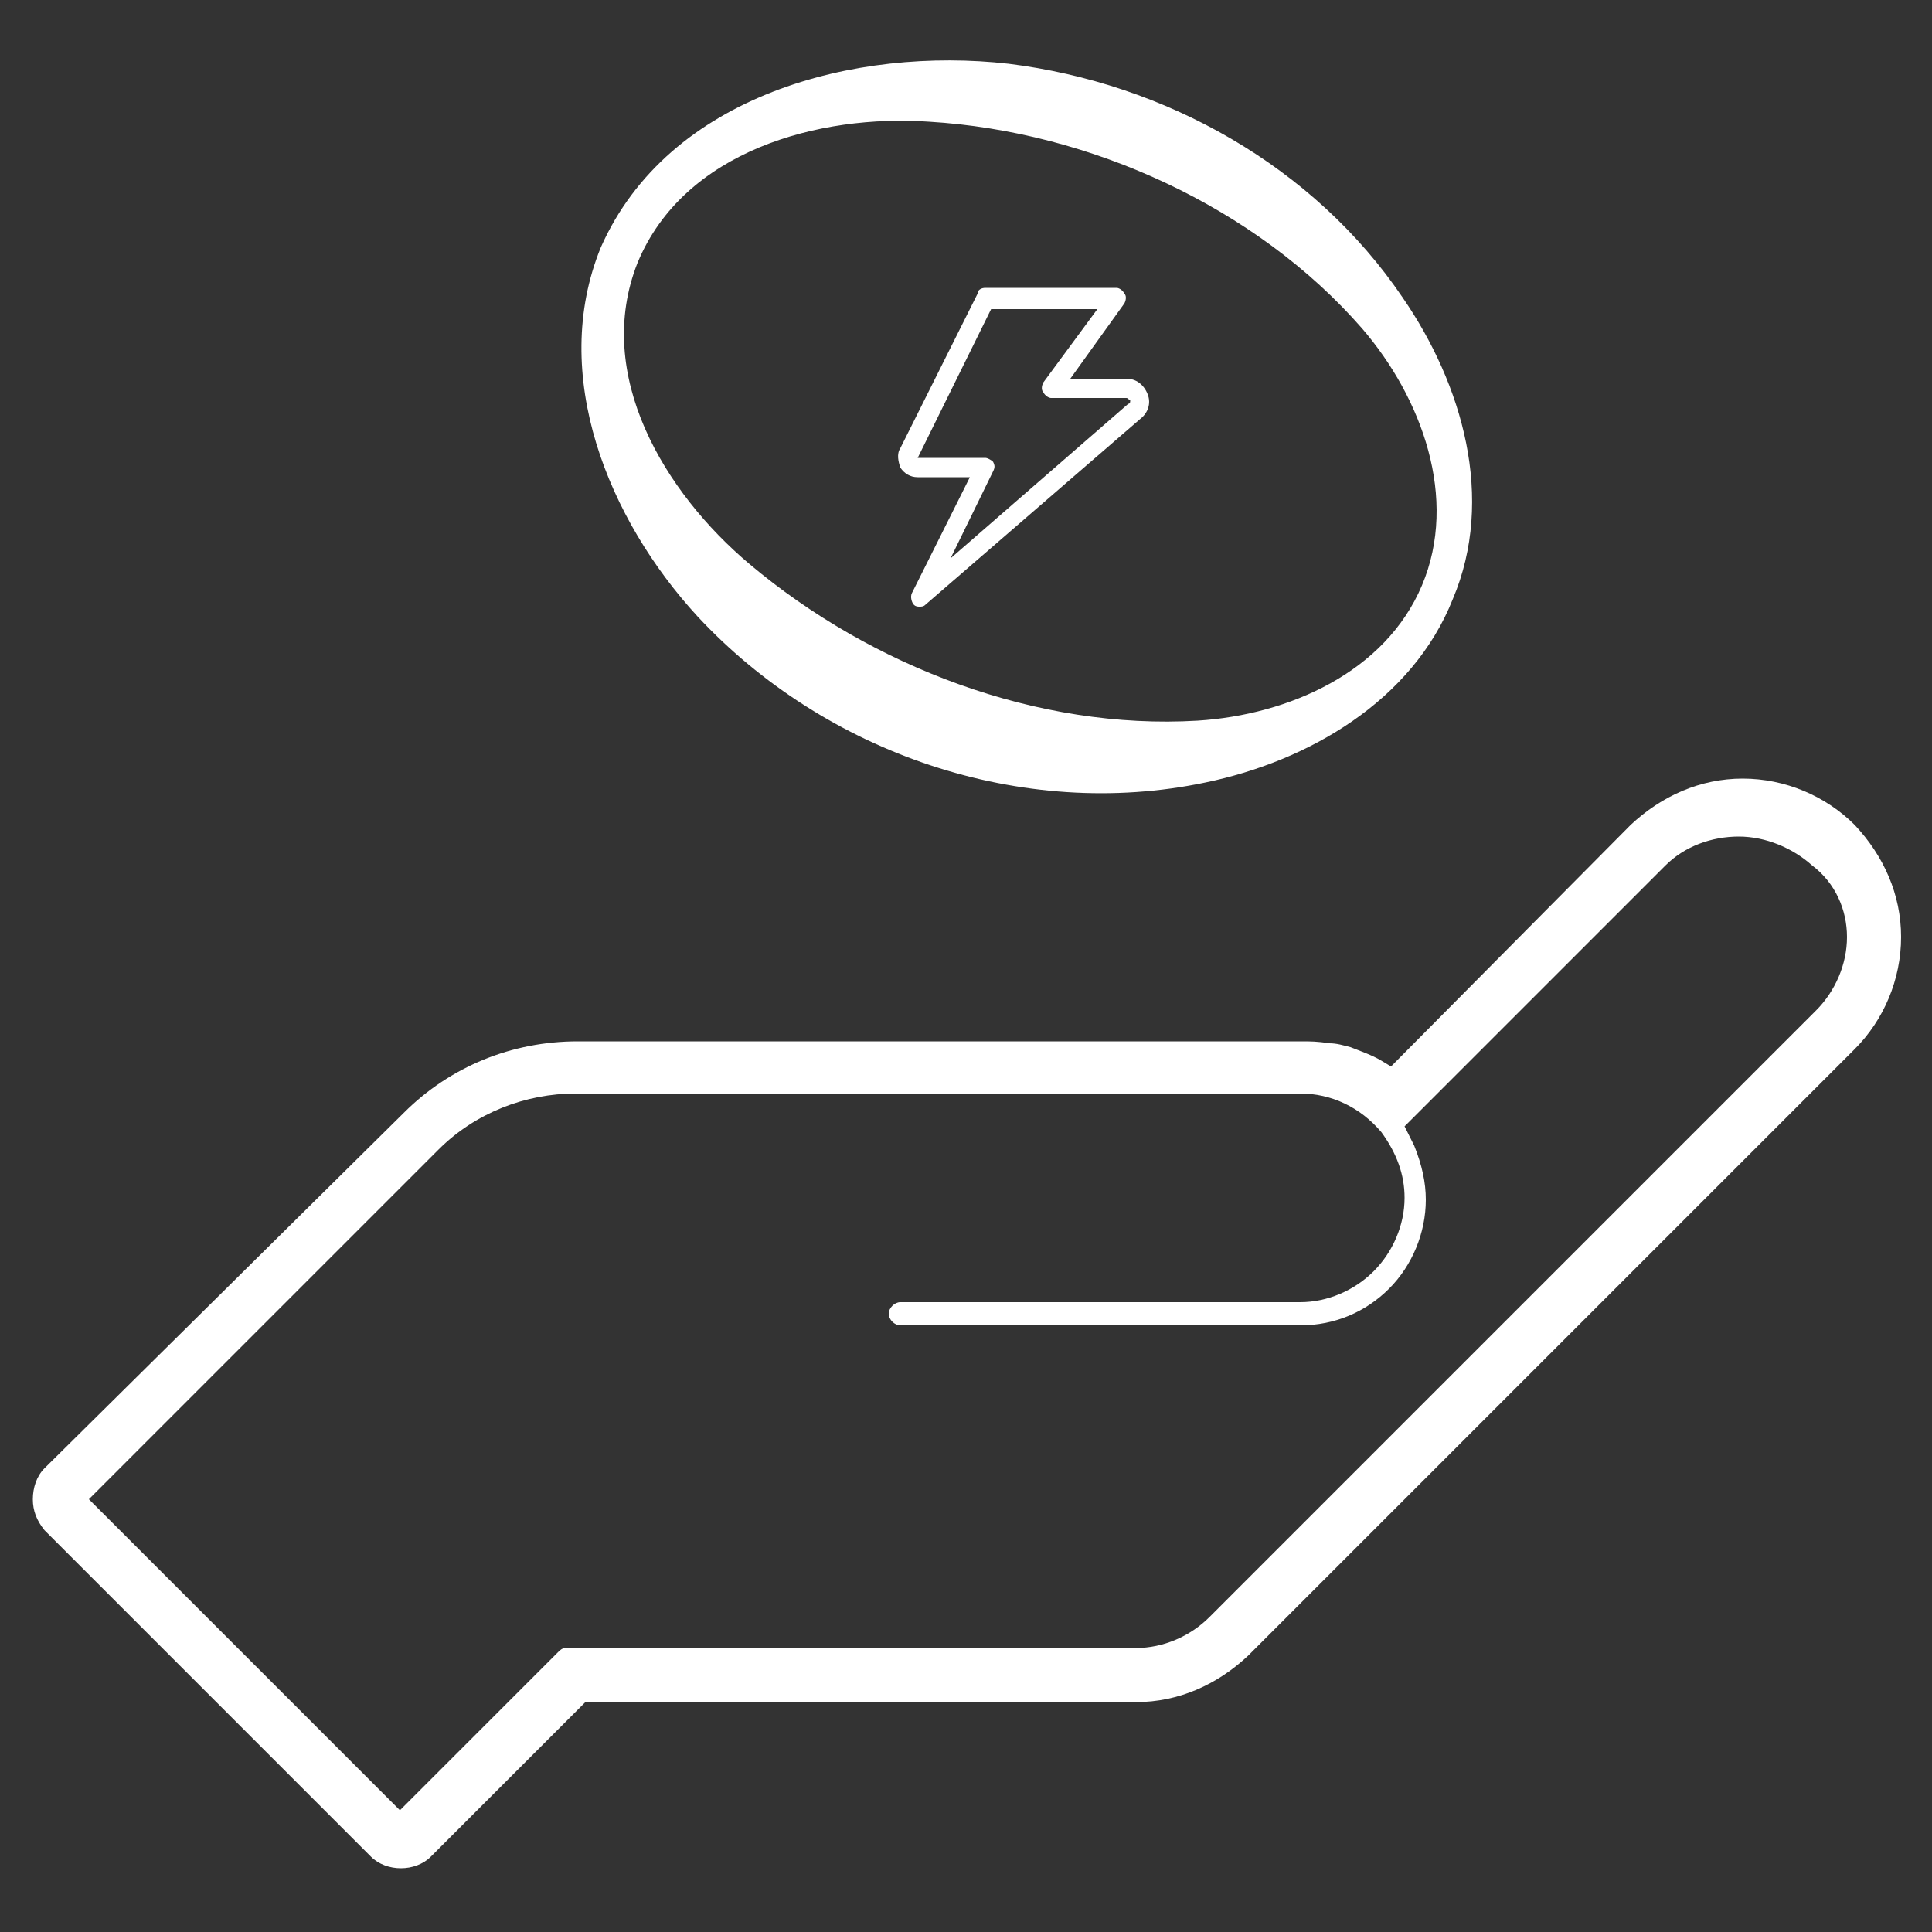
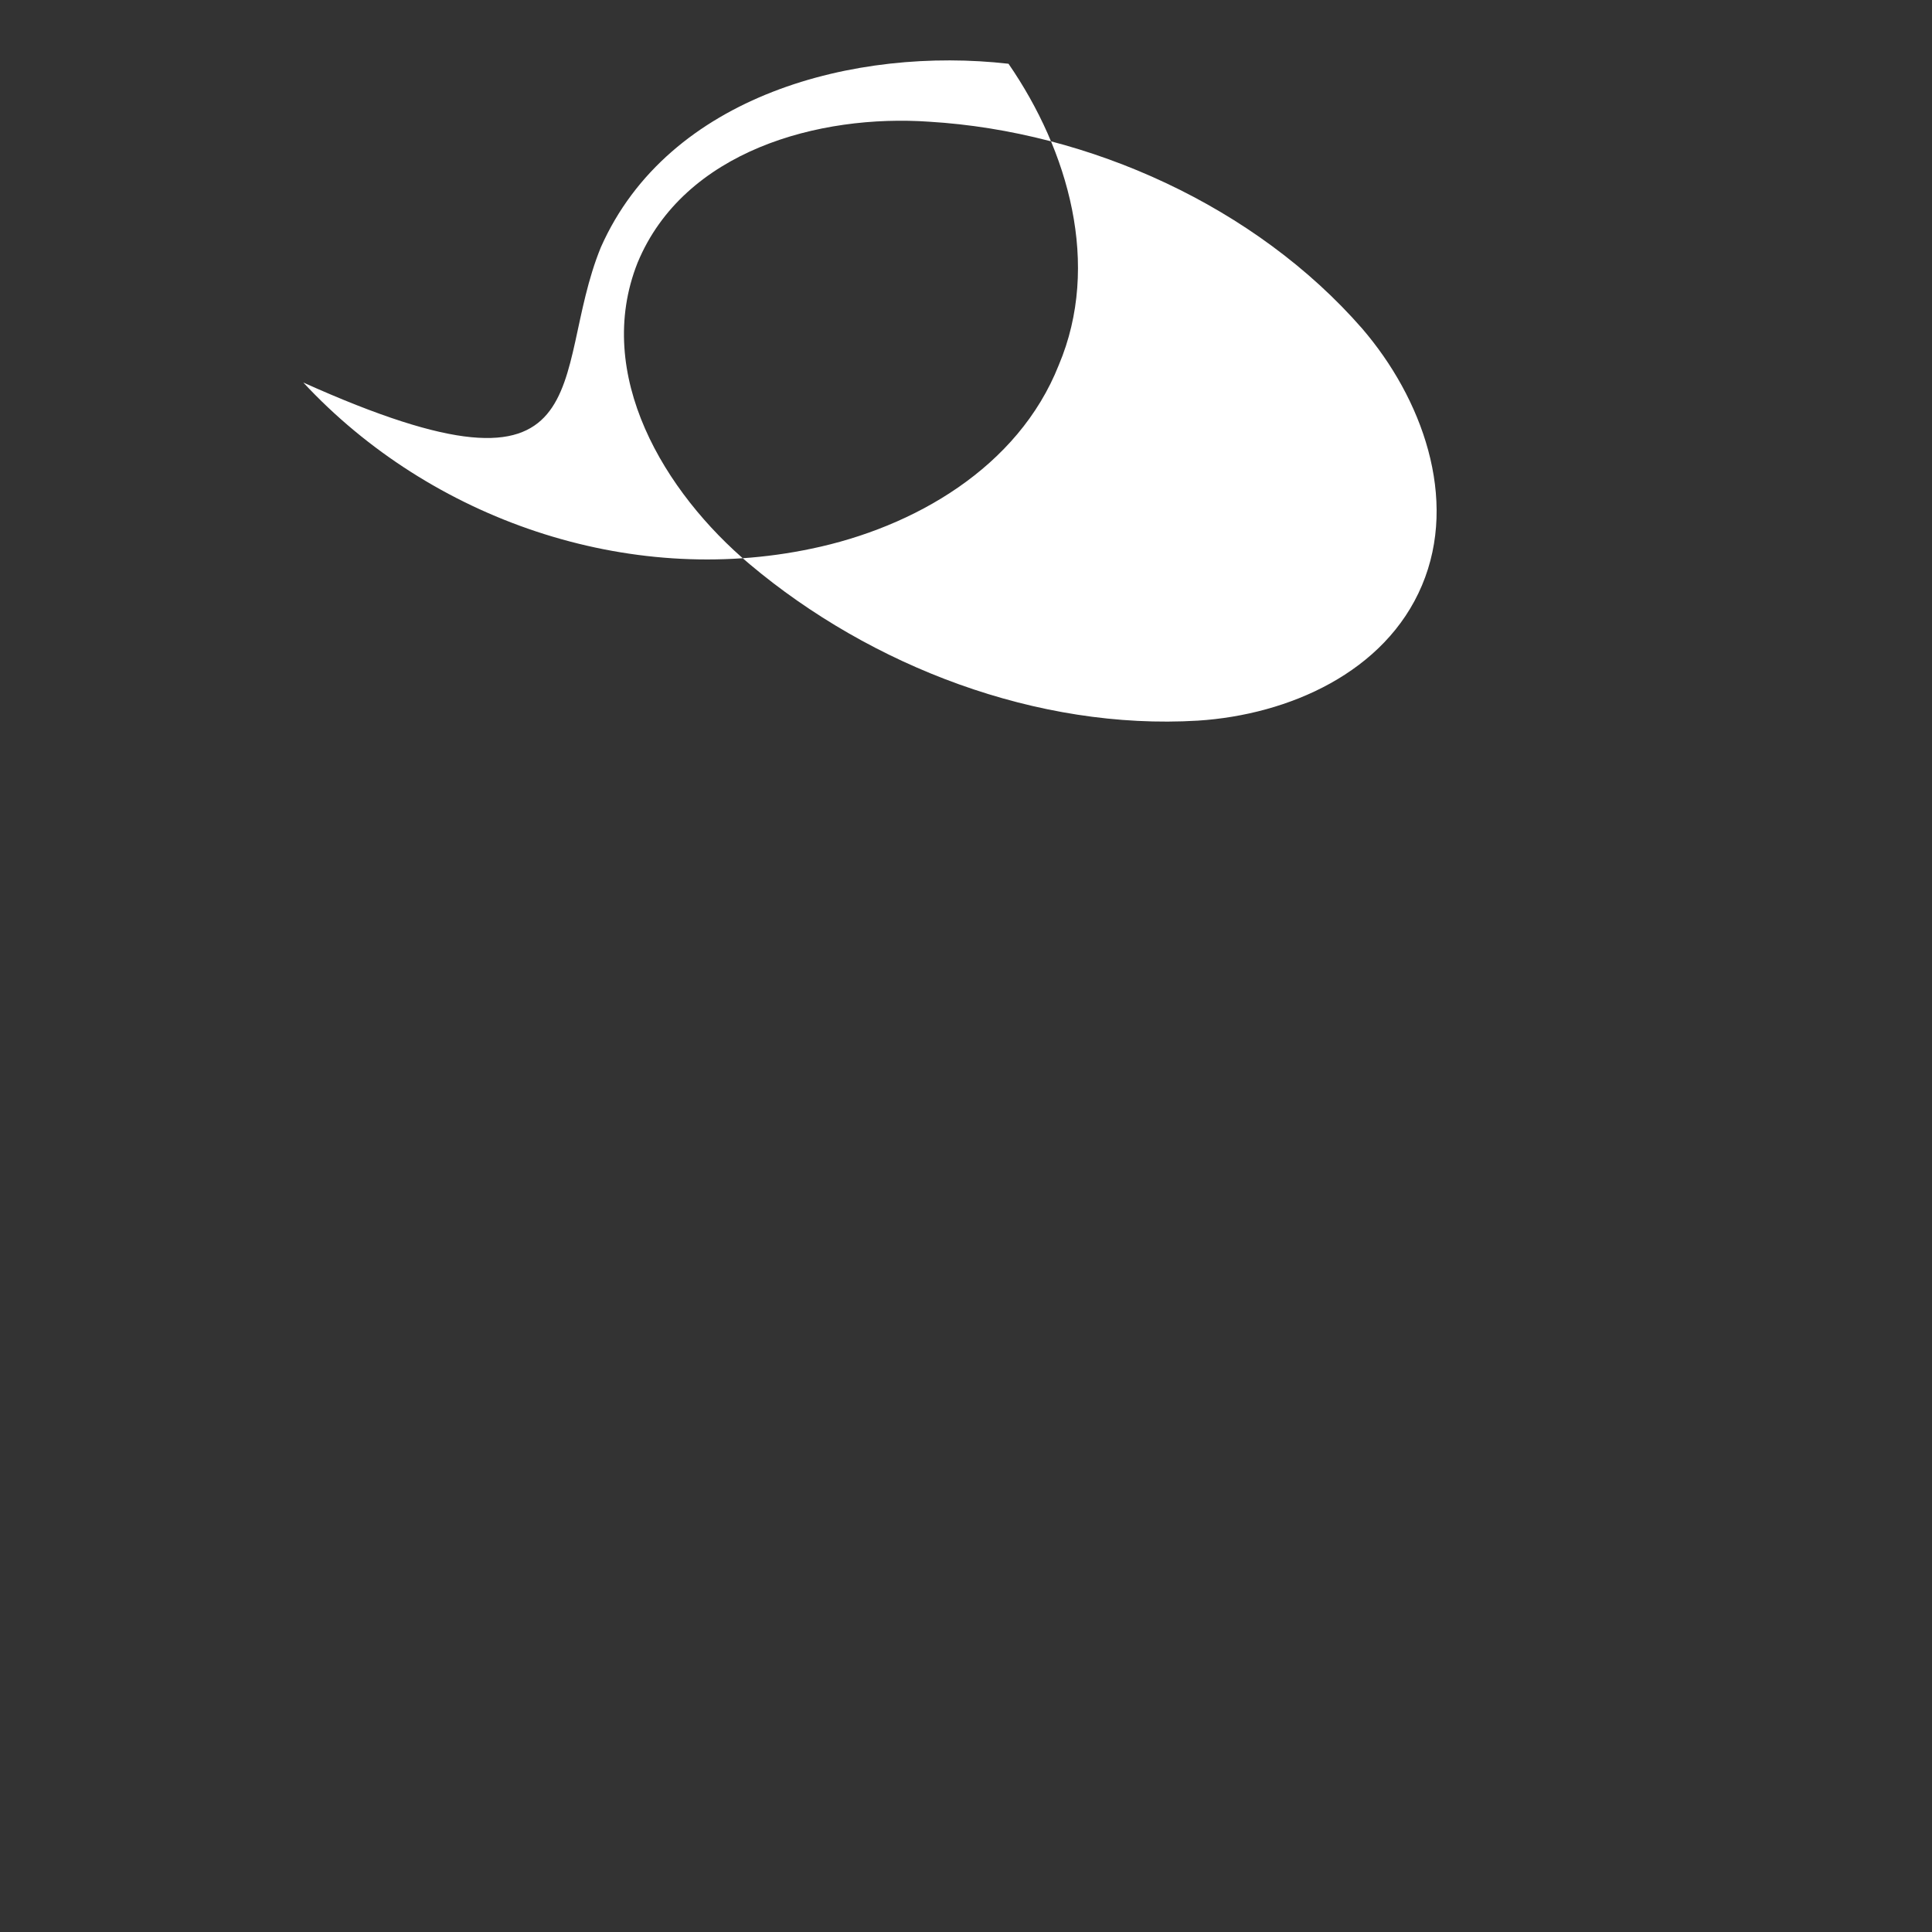
<svg xmlns="http://www.w3.org/2000/svg" id="Layer_5" x="0px" y="0px" viewBox="0 0 100 100" style="enable-background:new 0 0 100 100;" xml:space="preserve">
  <rect x="0" y="0" width="100" height="100" fill="#333333" stroke="none" />
  <style type="text/css">	.st0{fill:#FFFFFF;}</style>
  <g>
-     <path class="st0" d="M84.4,42.7L72,55.2l-0.5-0.3c-0.5-0.3-1.1-0.5-1.6-0.7c-0.4-0.1-0.7-0.2-1.1-0.2c-0.6-0.1-1-0.1-1.4-0.1  l-37.5,0c-3.4,0-6.6,1.3-9,3.7L2.3,76c-0.4,0.4-0.6,1-0.6,1.6c0,0.6,0.2,1.1,0.6,1.6l16.9,16.9c0.8,0.8,2.3,0.8,3.1,0l8-8h28.5  c2.2,0,4.2-0.9,5.8-2.4L96,54.3c1.5-1.5,2.4-3.6,2.4-5.8c0-2.2-0.9-4.2-2.4-5.8l0,0c-1.5-1.5-3.6-2.4-5.8-2.4  C88,40.3,86,41.2,84.4,42.7z M95.6,48.5c0,1.4-0.6,2.8-1.6,3.8l0,0L62.6,83.7c-1,1-2.4,1.6-3.8,1.6l-29.5,0c-0.2,0-0.3,0.1-0.4,0.2  l-8.2,8.2L4.6,77.6l18.1-18.1c1.9-1.9,4.5-2.9,7.1-2.9l37.5,0c1.6,0,3.1,0.7,4.2,2c0.8,1.1,1.2,2.2,1.2,3.4c0,1.4-0.6,2.8-1.6,3.8  c-1,1-2.4,1.6-3.8,1.6l-20.7,0c-0.3,0-0.6,0.3-0.6,0.6c0,0.3,0.3,0.6,0.6,0.6h20.7c1.8,0,3.4-0.7,4.6-1.9c1.2-1.2,1.9-2.9,1.9-4.6  c0-0.9-0.2-1.8-0.6-2.8l-0.5-1l13.5-13.5c1-1,2.4-1.5,3.8-1.5c0,0,0,0,0,0c1.4,0,2.8,0.6,3.8,1.5C95,45.7,95.6,47.1,95.6,48.5z" />
-     <path class="st0" d="M31.1,12.8c3.5-7.9,13.2-10.4,21.1-9.5c8.1,1,15.8,5.3,20.4,12.1c3.1,4.5,4.8,10.4,2.6,15.6  c-2.1,5.3-7.5,8.4-12.8,9.5c-9.5,2-19.7-1.5-26.3-8.6C31.5,26.9,28.4,19.4,31.1,12.8 M33,13.6c-2.3,5.8,1.4,11.9,5.8,15.6  c6.3,5.3,14.9,8.6,23.2,8.1c4.7-0.3,9.7-2.5,11.6-7c1.9-4.5,0-9.7-3.1-13.3C65,10.7,56.4,6.8,48.1,6.3C42.4,5.9,35.4,7.8,33,13.6" />
-     <path class="st0" d="M58.4,20.9l-9.2,8l2.2-4.5c0.1-0.2,0.1-0.3,0-0.5c-0.1-0.1-0.3-0.2-0.4-0.2h-3.5c0,0,0,0,0,0v0l3.8-7.7h5.5  L54,19.8c-0.1,0.2-0.1,0.4,0,0.5c0.1,0.2,0.3,0.3,0.4,0.3h3.9c0.1,0,0.1,0.1,0.2,0.1C58.5,20.8,58.5,20.9,58.4,20.9z M59.4,20.4  c-0.2-0.5-0.6-0.8-1.1-0.8h-2.9l2.8-3.9c0.1-0.2,0.1-0.4,0-0.5c-0.1-0.2-0.3-0.3-0.4-0.3H51c-0.2,0-0.4,0.1-0.4,0.3l-4,8  c-0.2,0.3-0.1,0.7,0,1c0.2,0.3,0.5,0.5,0.9,0.5h2.7l-3,6c-0.1,0.2,0,0.5,0.1,0.6c0.1,0.1,0.2,0.1,0.3,0.1c0.1,0,0.2,0,0.3-0.1  L59,21.7C59.4,21.4,59.6,20.9,59.4,20.4z" />
+     <path class="st0" d="M31.1,12.8c3.5-7.9,13.2-10.4,21.1-9.5c3.1,4.5,4.8,10.4,2.6,15.6  c-2.1,5.3-7.5,8.4-12.8,9.5c-9.5,2-19.7-1.5-26.3-8.6C31.5,26.9,28.4,19.4,31.1,12.8 M33,13.6c-2.3,5.8,1.4,11.9,5.8,15.6  c6.3,5.3,14.9,8.6,23.2,8.1c4.7-0.3,9.7-2.5,11.6-7c1.9-4.5,0-9.7-3.1-13.3C65,10.7,56.4,6.8,48.1,6.3C42.4,5.9,35.4,7.8,33,13.6" />
  </g>
</svg>